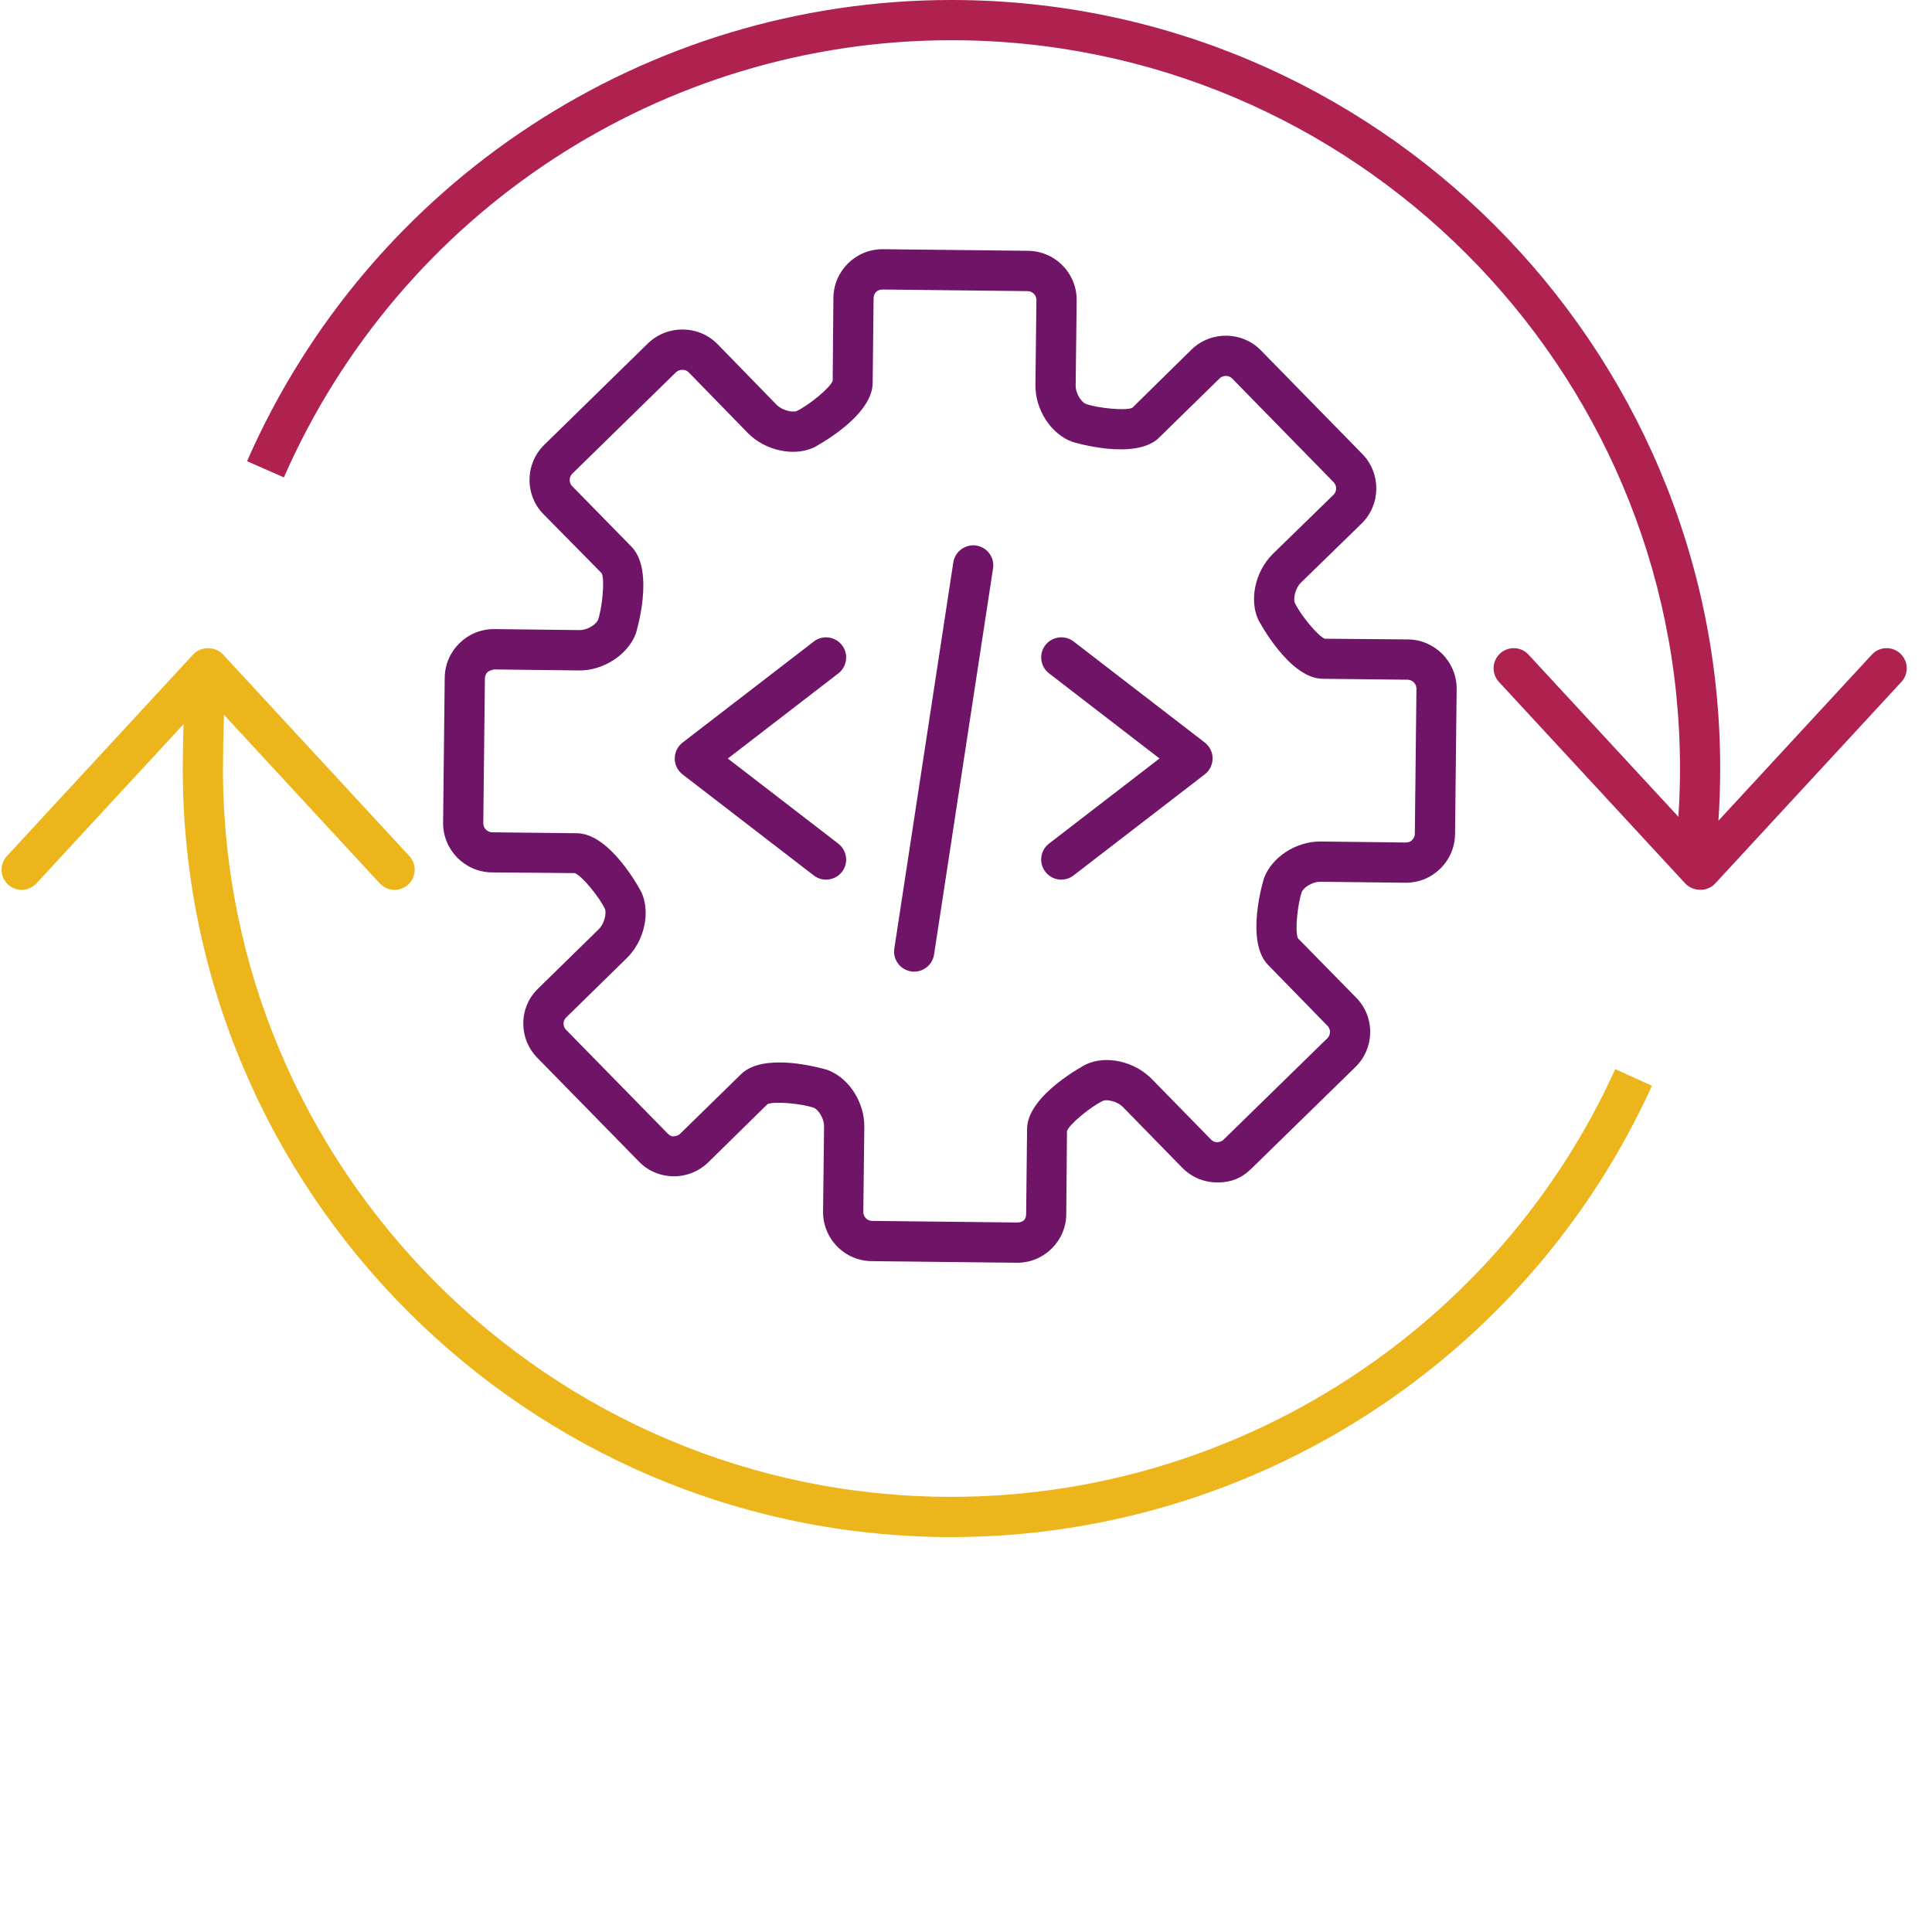
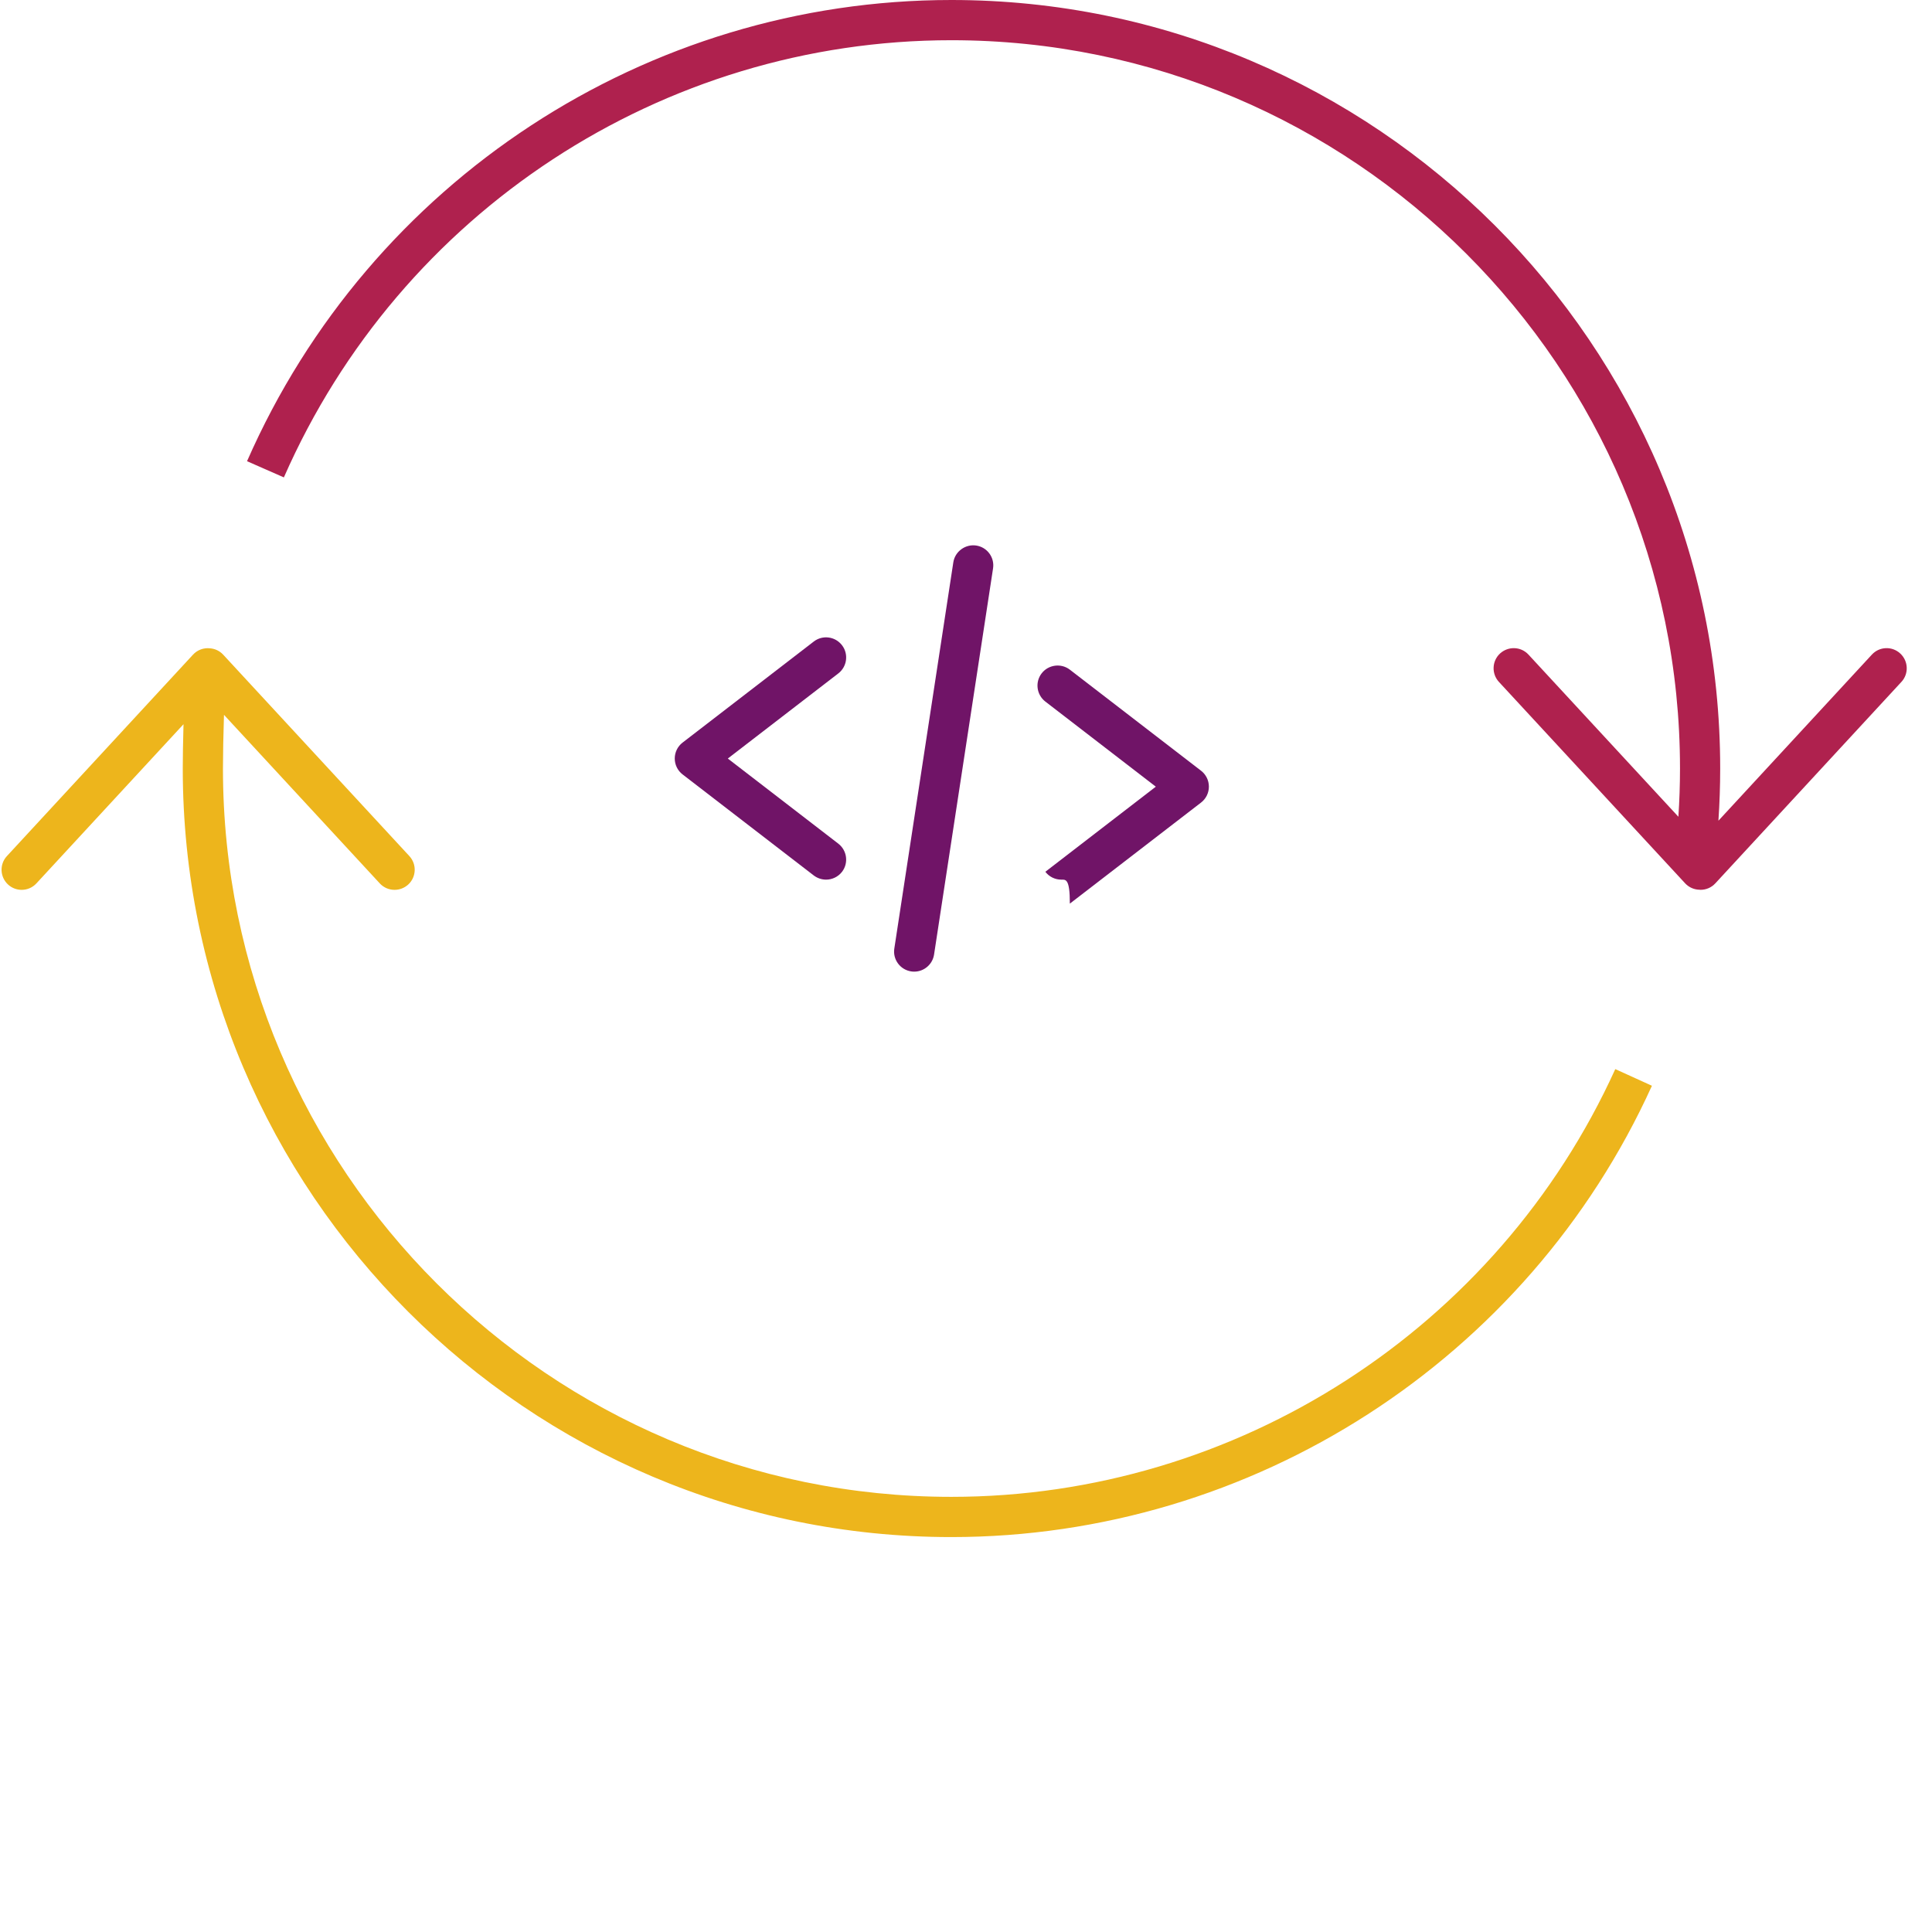
<svg xmlns="http://www.w3.org/2000/svg" version="1.1" id="Layer_1" x="0px" y="0px" width="600px" height="600px" viewBox="0 0 600 600" enable-background="new 0 0 600 600" xml:space="preserve">
  <g>
    <path fill="#EDB51C" d="M501.64,332.02c-36.63,80.69-117.56,132.84-206.19,132.84c-124.74,0-226.21-101.47-226.21-226.19   c0-4.01,0.12-10.63,0.32-16.67l48.39,52.35c1.23,1.33,2.9,2,4.59,2c1.51,0,3.04-0.55,4.25-1.66c2.53-2.34,2.68-6.3,0.34-8.83   l-57.82-62.55c-1.11-1.2-2.58-1.85-4.09-1.97c-1.9-0.21-3.88,0.45-5.28,1.97L2.14,265.87c-2.34,2.53-2.18,6.48,0.35,8.82   c1.2,1.11,2.72,1.66,4.23,1.66c1.68,0,3.36-0.67,4.59-2.01l45.68-49.43c-0.15,5.41-0.23,10.7-0.23,13.75   c0,131.62,107.08,238.69,238.7,238.69c93.52,0,178.92-55.01,217.56-140.16L501.64,332.02z" />
    <path fill="#AF214E" d="M590.14,202.95c-2.51-2.34-6.48-2.2-8.82,0.35l-47.65,51.58c0.36-5.34,0.55-10.76,0.55-16.22   C534.23,107.06,427.11,0,295.46,0c-94.7,0-180.56,56.22-218.74,143.23l11.44,5.03c36.19-82.47,117.55-135.77,207.3-135.77   c124.77,0,226.28,101.46,226.28,226.17c0,5.05-0.18,10.06-0.5,14.99l-46.56-50.36c-2.33-2.53-6.27-2.68-8.83-0.34   c-2.53,2.34-2.68,6.3-0.34,8.83l57.82,62.54c1.2,1.29,2.82,1.96,4.45,1.99c0.11,0.01,0.23,0.03,0.34,0.03   c1.68,0,3.36-0.67,4.59-2.01l57.79-62.56C592.84,209.25,592.68,205.29,590.14,202.95z" />
  </g>
  <g>
    <g>
-       <path fill="#701467" d="M315.9,392.16c-0.06,0-0.12,0-0.18,0l-45.02-0.5c-4.07-0.05-7.89-1.68-10.75-4.6    c-2.85-2.93-4.39-6.78-4.34-10.85l0.31-26.39c0.04-2.61-1.9-5.31-3.17-5.78c-3.62-1.29-12.32-2.15-14.41-1.13l-18.36,18.04    c-2.89,2.82-6.67,4.36-10.69,4.36c-0.09,0-0.17-0.01-0.24-0.01c-4.07-0.06-7.86-1.7-10.66-4.6l-31.5-32.17    c-2.88-2.94-4.43-6.82-4.37-10.93c0.07-4.06,1.72-7.86,4.66-10.66l18.79-18.39c1.81-1.79,2.44-5.1,1.89-6.3    c-1.65-3.53-7.14-10.31-9.35-11.1l-25.8-0.22c-8.39-0.1-15.17-7.02-15.1-15.42l0.5-45.06c0.1-8.36,6.94-15.08,15.29-15.08    c0.06,0,0.12,0,0.18,0l26.34,0.31c0.02,0,0.05,0,0.06,0c2.65,0,5.26-1.9,5.75-3.2c1.27-3.61,2.15-12.33,1.15-14.43l-18.07-18.34    c-2.83-2.84-4.38-6.69-4.36-10.77c0.04-4.11,1.67-7.97,4.6-10.82l32.18-31.49c6.06-5.84,15.73-5.72,21.59,0.22l18.4,18.9    c1.78,1.77,5.06,2.42,6.23,1.88c3.56-1.65,10.36-7.14,11.15-9.36l0.22-25.8c0.1-8.36,6.93-15.08,15.26-15.08c0.06,0,0.12,0,0.18,0    l45.02,0.5c4.07,0.05,7.89,1.68,10.75,4.6c2.85,2.93,4.39,6.78,4.34,10.85l-0.31,26.34c-0.04,2.66,1.88,5.28,3.18,5.76    c3.64,1.32,12.32,2.18,14.41,1.21l18.39-18.09c6.04-5.86,15.71-5.72,21.53,0.23l31.53,32.21c5.86,6.03,5.75,15.7-0.23,21.58    L404,180.96c-1.83,1.84-2.42,5.09-1.87,6.27c1.59,3.49,7.12,10.35,9.33,11.13l25.85,0.22c8.37,0.11,15.13,7.02,15.07,15.41    l-0.5,45.06c-0.05,4.09-1.7,7.91-4.64,10.77c-2.87,2.79-6.61,4.32-10.58,4.32c-0.07,0-0.15,0-0.23,0l-26.4-0.3    c-0.02,0-0.04,0-0.06,0c-2.57,0-5.22,1.92-5.69,3.17c-1.29,3.68-2.21,12.27-1.18,14.4l18.08,18.43c2.83,2.87,4.38,6.7,4.34,10.77    c-0.04,4.09-1.67,7.92-4.59,10.77l-32.25,31.5c-2.84,2.83-6.22,4.4-10.77,4.34c-4.11-0.04-7.94-1.68-10.8-4.62l-18.36-18.78    c-1.9-1.94-5.16-2.43-6.21-1.95c-3.57,1.66-10.38,7.16-11.18,9.37l-0.22,25.84C331.07,385.43,324.24,392.16,315.9,392.16z     M242.06,329.95c7.42,0,14.82,2.31,14.95,2.34c6.64,2.46,11.5,10.05,11.41,17.68l-0.31,26.39c-0.01,0.99,0.49,1.66,0.79,1.96    c0.3,0.3,0.95,0.83,1.95,0.84l45.02,0.5c2.16-0.01,2.81-1.21,2.81-2.73l0.29-26.4c0.13-10.49,18.13-19.9,18.31-19.98    c6.25-2.92,15.03-0.96,20.42,4.54l18.39,18.8c0.71,0.73,1.53,0.84,1.96,0.84c0.18-0.02,1.21-0.09,1.88-0.74l32.28-31.54    c0.71-0.7,0.82-1.53,0.83-1.95c0-0.43-0.1-1.23-0.77-1.92l-18.42-18.87c-7.36-7.49-1.37-26.78-1.31-26.96    c2.45-6.58,9.91-11.41,17.43-11.41c0.06,0,0.13,0,0.21,0l26.43,0.31c1.44-0.11,1.61-0.49,1.93-0.78c0.32-0.31,0.84-0.96,0.85-1.96    l0.5-45.03c0.01-1.49-1.23-2.78-2.72-2.79l-26.39-0.29c-10.48-0.07-19.91-18.15-20-18.32c-2.88-6.19-0.98-14.97,4.44-20.39    l18.91-18.43c1.07-1.06,1.1-2.83,0.02-3.93l-31.51-32.2c-1.02-1.04-2.82-1.05-3.89-0.01l-18.79,18.4    c-7.47,7.31-26.79,1.34-26.99,1.28c-6.61-2.43-11.5-10.02-11.41-17.65l0.31-26.34c0.01-0.99-0.49-1.66-0.79-1.96    c-0.31-0.31-0.95-0.83-1.95-0.84l-45.02-0.5c-1.84,0.02-2.78,1.21-2.81,2.73l-0.29,26.35c-0.11,10.52-18.13,19.91-18.31,20    c-6.2,2.85-14.98,0.98-20.39-4.44l-18.43-18.92c-1.01-1.04-2.85-1.06-3.97,0l-32.15,31.45c-0.72,0.71-0.84,1.55-0.84,1.99    c0,0.43,0.1,1.23,0.76,1.9l18.45,18.83c7.36,7.61,1.38,26.8,1.32,27c-2.5,6.64-10.26,11.55-17.69,11.41l-26.34-0.31l0,0    c-0.74,0.15-1.67,0.5-1.99,0.81c-0.31,0.29-0.83,0.95-0.84,1.93l-0.5,45.03c-0.01,1.51,1.23,2.78,2.76,2.81l26.35,0.29    c10.49,0.1,19.89,18.08,19.97,18.26c2.9,6.26,0.99,15.06-4.44,20.45l-18.87,18.47c-0.73,0.71-0.84,1.49-0.85,1.89    c0,0.43,0.09,1.26,0.81,1.99l31.53,32.2c0.71,0.73,1.45,0.99,1.94,0.83c0.45,0,1.27-0.12,1.98-0.81l18.78-18.36    C232.91,330.82,237.48,329.95,242.06,329.95z" />
-     </g>
+       </g>
  </g>
  <g>
-     <path fill="#701467" d="M329.59,273.18c-1.87,0-3.72-0.84-4.95-2.44c-2.1-2.73-1.59-6.65,1.15-8.76l34.31-26.43l-34.31-26.43   c-2.73-2.11-3.25-6.03-1.15-8.76c2.11-2.73,6.04-3.23,8.76-1.15l40.74,31.38c1.54,1.18,2.44,3.01,2.44,4.95   c0,1.94-0.9,3.77-2.44,4.95l-40.74,31.38C332.27,272.75,330.92,273.18,329.59,273.18z" />
+     <path fill="#701467" d="M329.59,273.18c-1.87,0-3.72-0.84-4.95-2.44l34.31-26.43l-34.31-26.43   c-2.73-2.11-3.25-6.03-1.15-8.76c2.11-2.73,6.04-3.23,8.76-1.15l40.74,31.38c1.54,1.18,2.44,3.01,2.44,4.95   c0,1.94-0.9,3.77-2.44,4.95l-40.74,31.38C332.27,272.75,330.92,273.18,329.59,273.18z" />
    <path fill="#701467" d="M256.54,273.18c-1.33,0-2.67-0.43-3.81-1.29l-40.74-31.38c-1.54-1.18-2.44-3.01-2.44-4.95   c0-1.94,0.9-3.77,2.44-4.95l40.74-31.38c2.72-2.1,6.65-1.6,8.76,1.15c2.1,2.73,1.59,6.65-1.15,8.76l-34.31,26.43l34.31,26.43   c2.73,2.11,3.25,6.03,1.15,8.76C260.26,272.34,258.4,273.18,256.54,273.18z" />
    <path fill="#701467" d="M283.92,301.75c-0.32,0-0.63-0.02-0.95-0.07c-3.42-0.52-5.76-3.71-5.23-7.11l18.32-119.92   c0.52-3.42,3.78-5.73,7.11-5.23c3.42,0.52,5.76,3.71,5.23,7.11l-18.32,119.92C289.6,299.54,286.94,301.75,283.92,301.75z" />
  </g>
</svg>